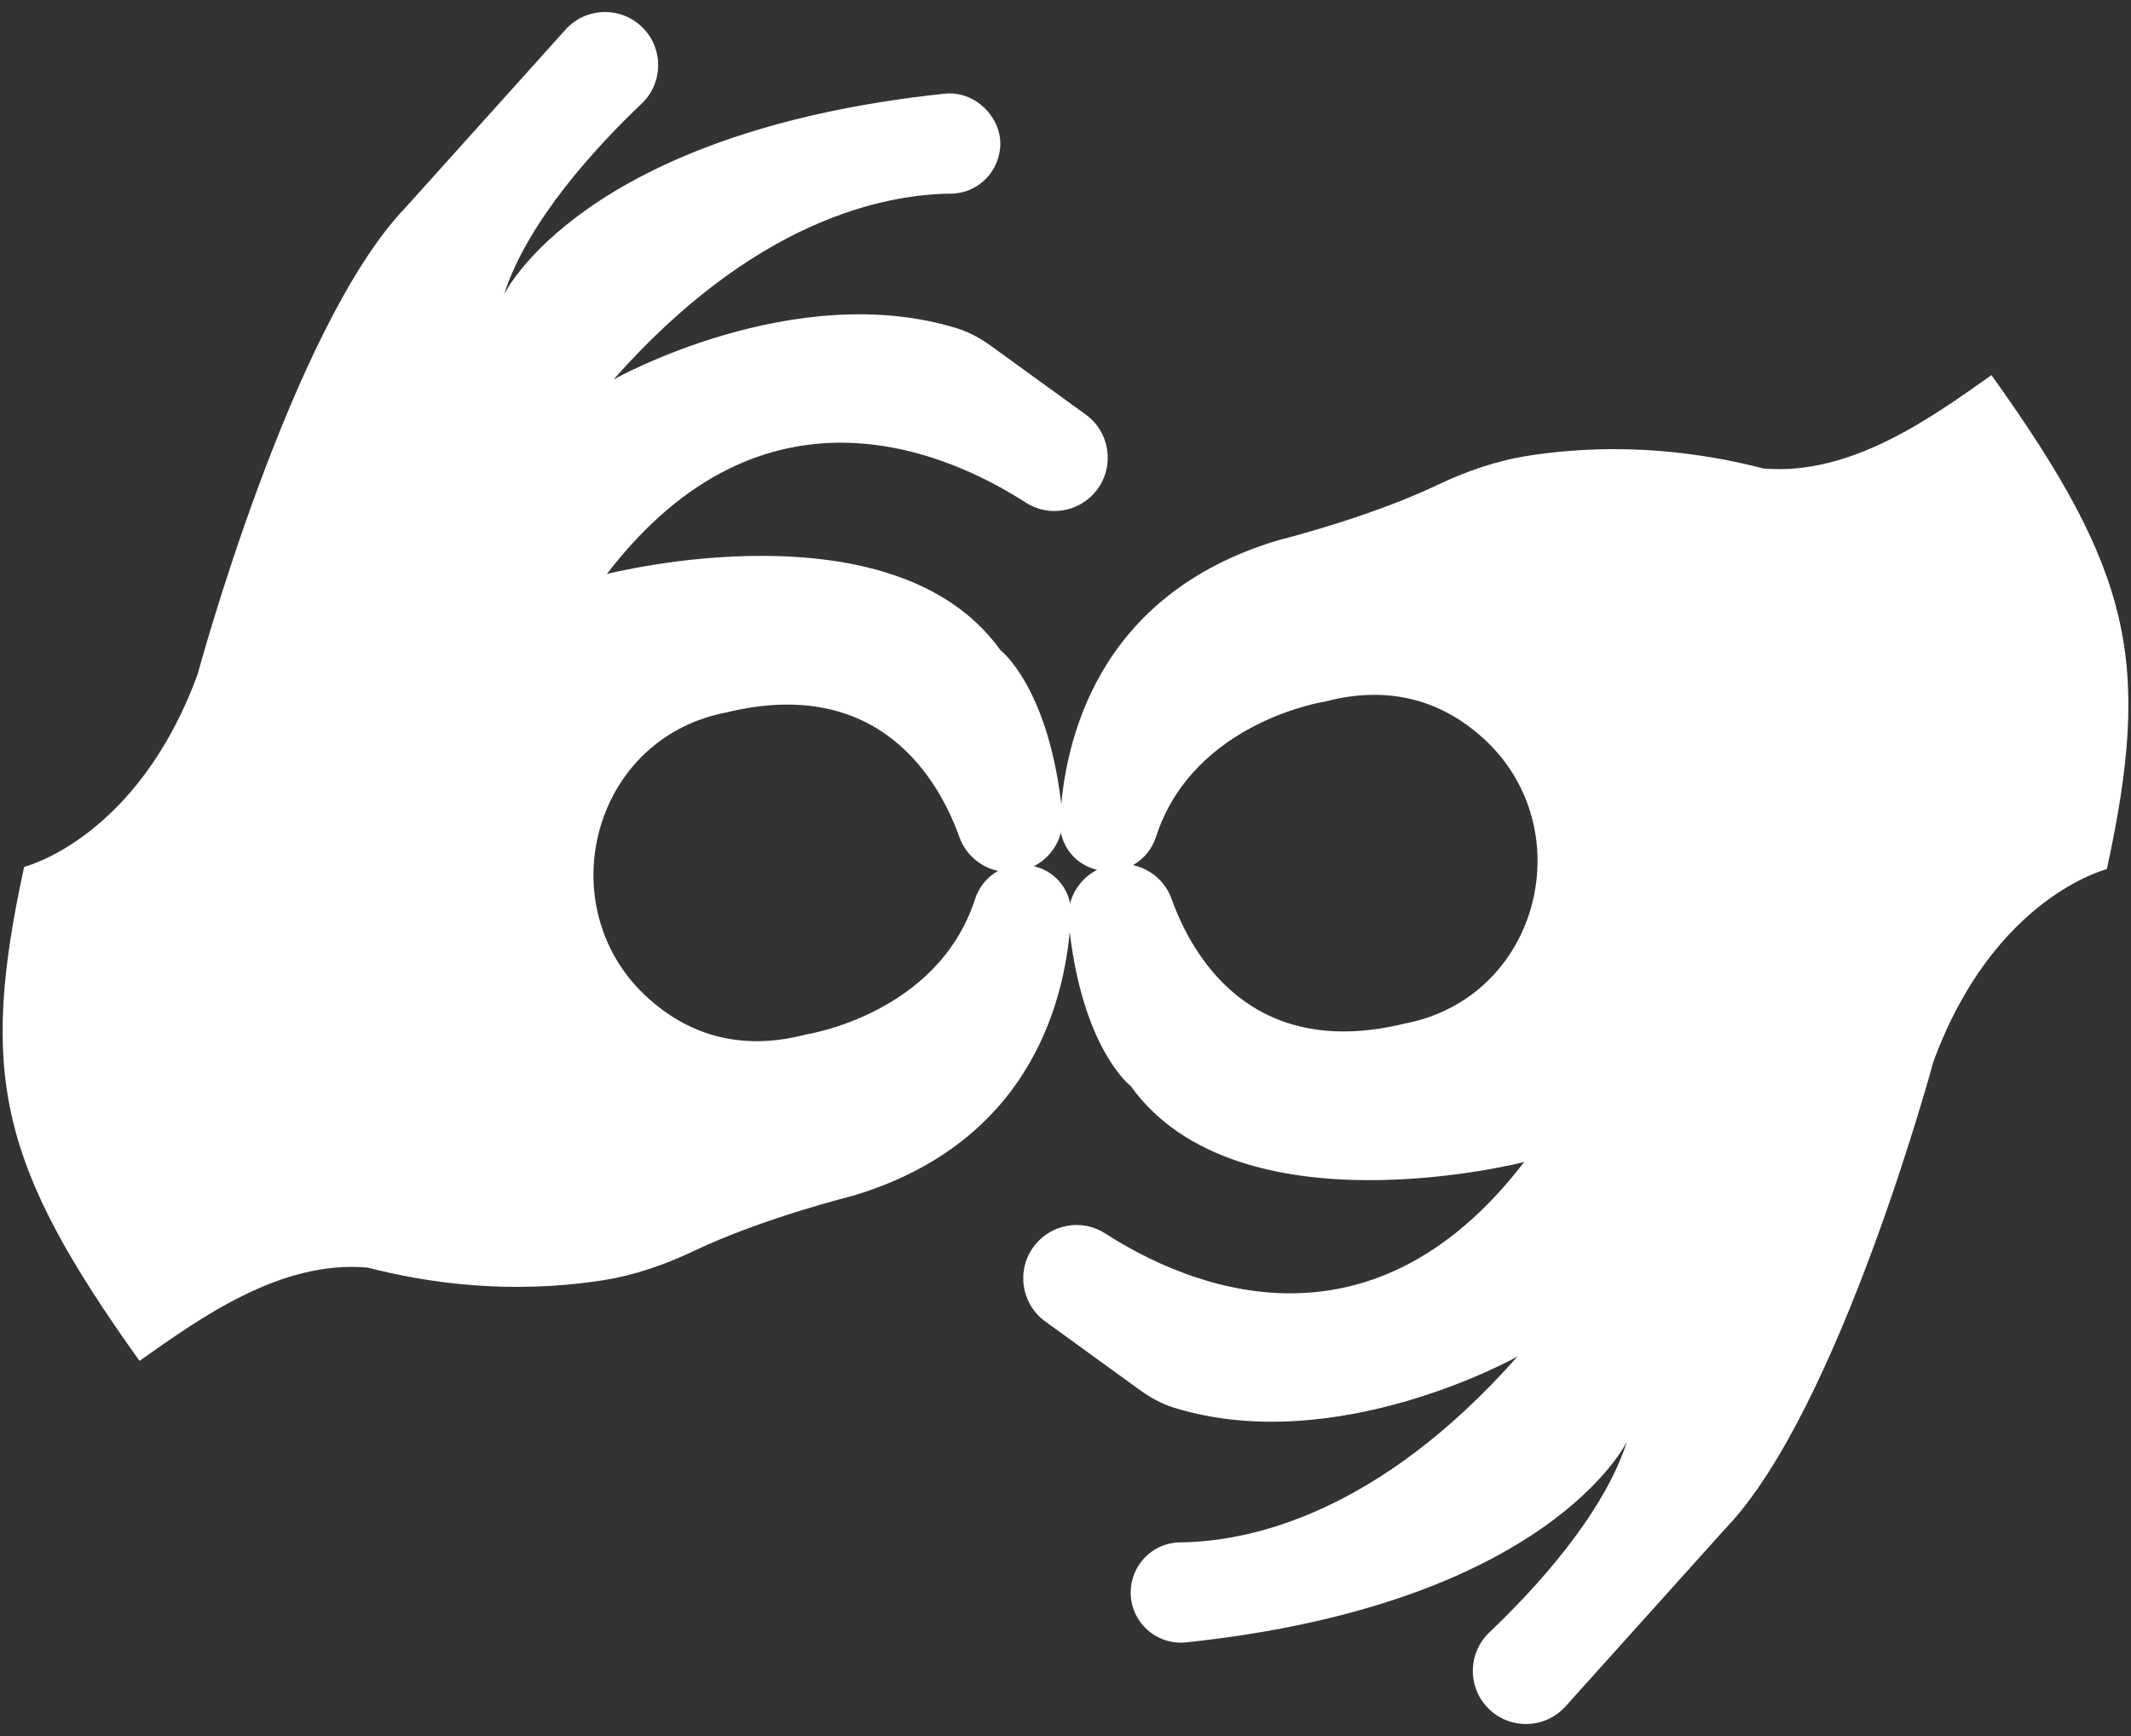
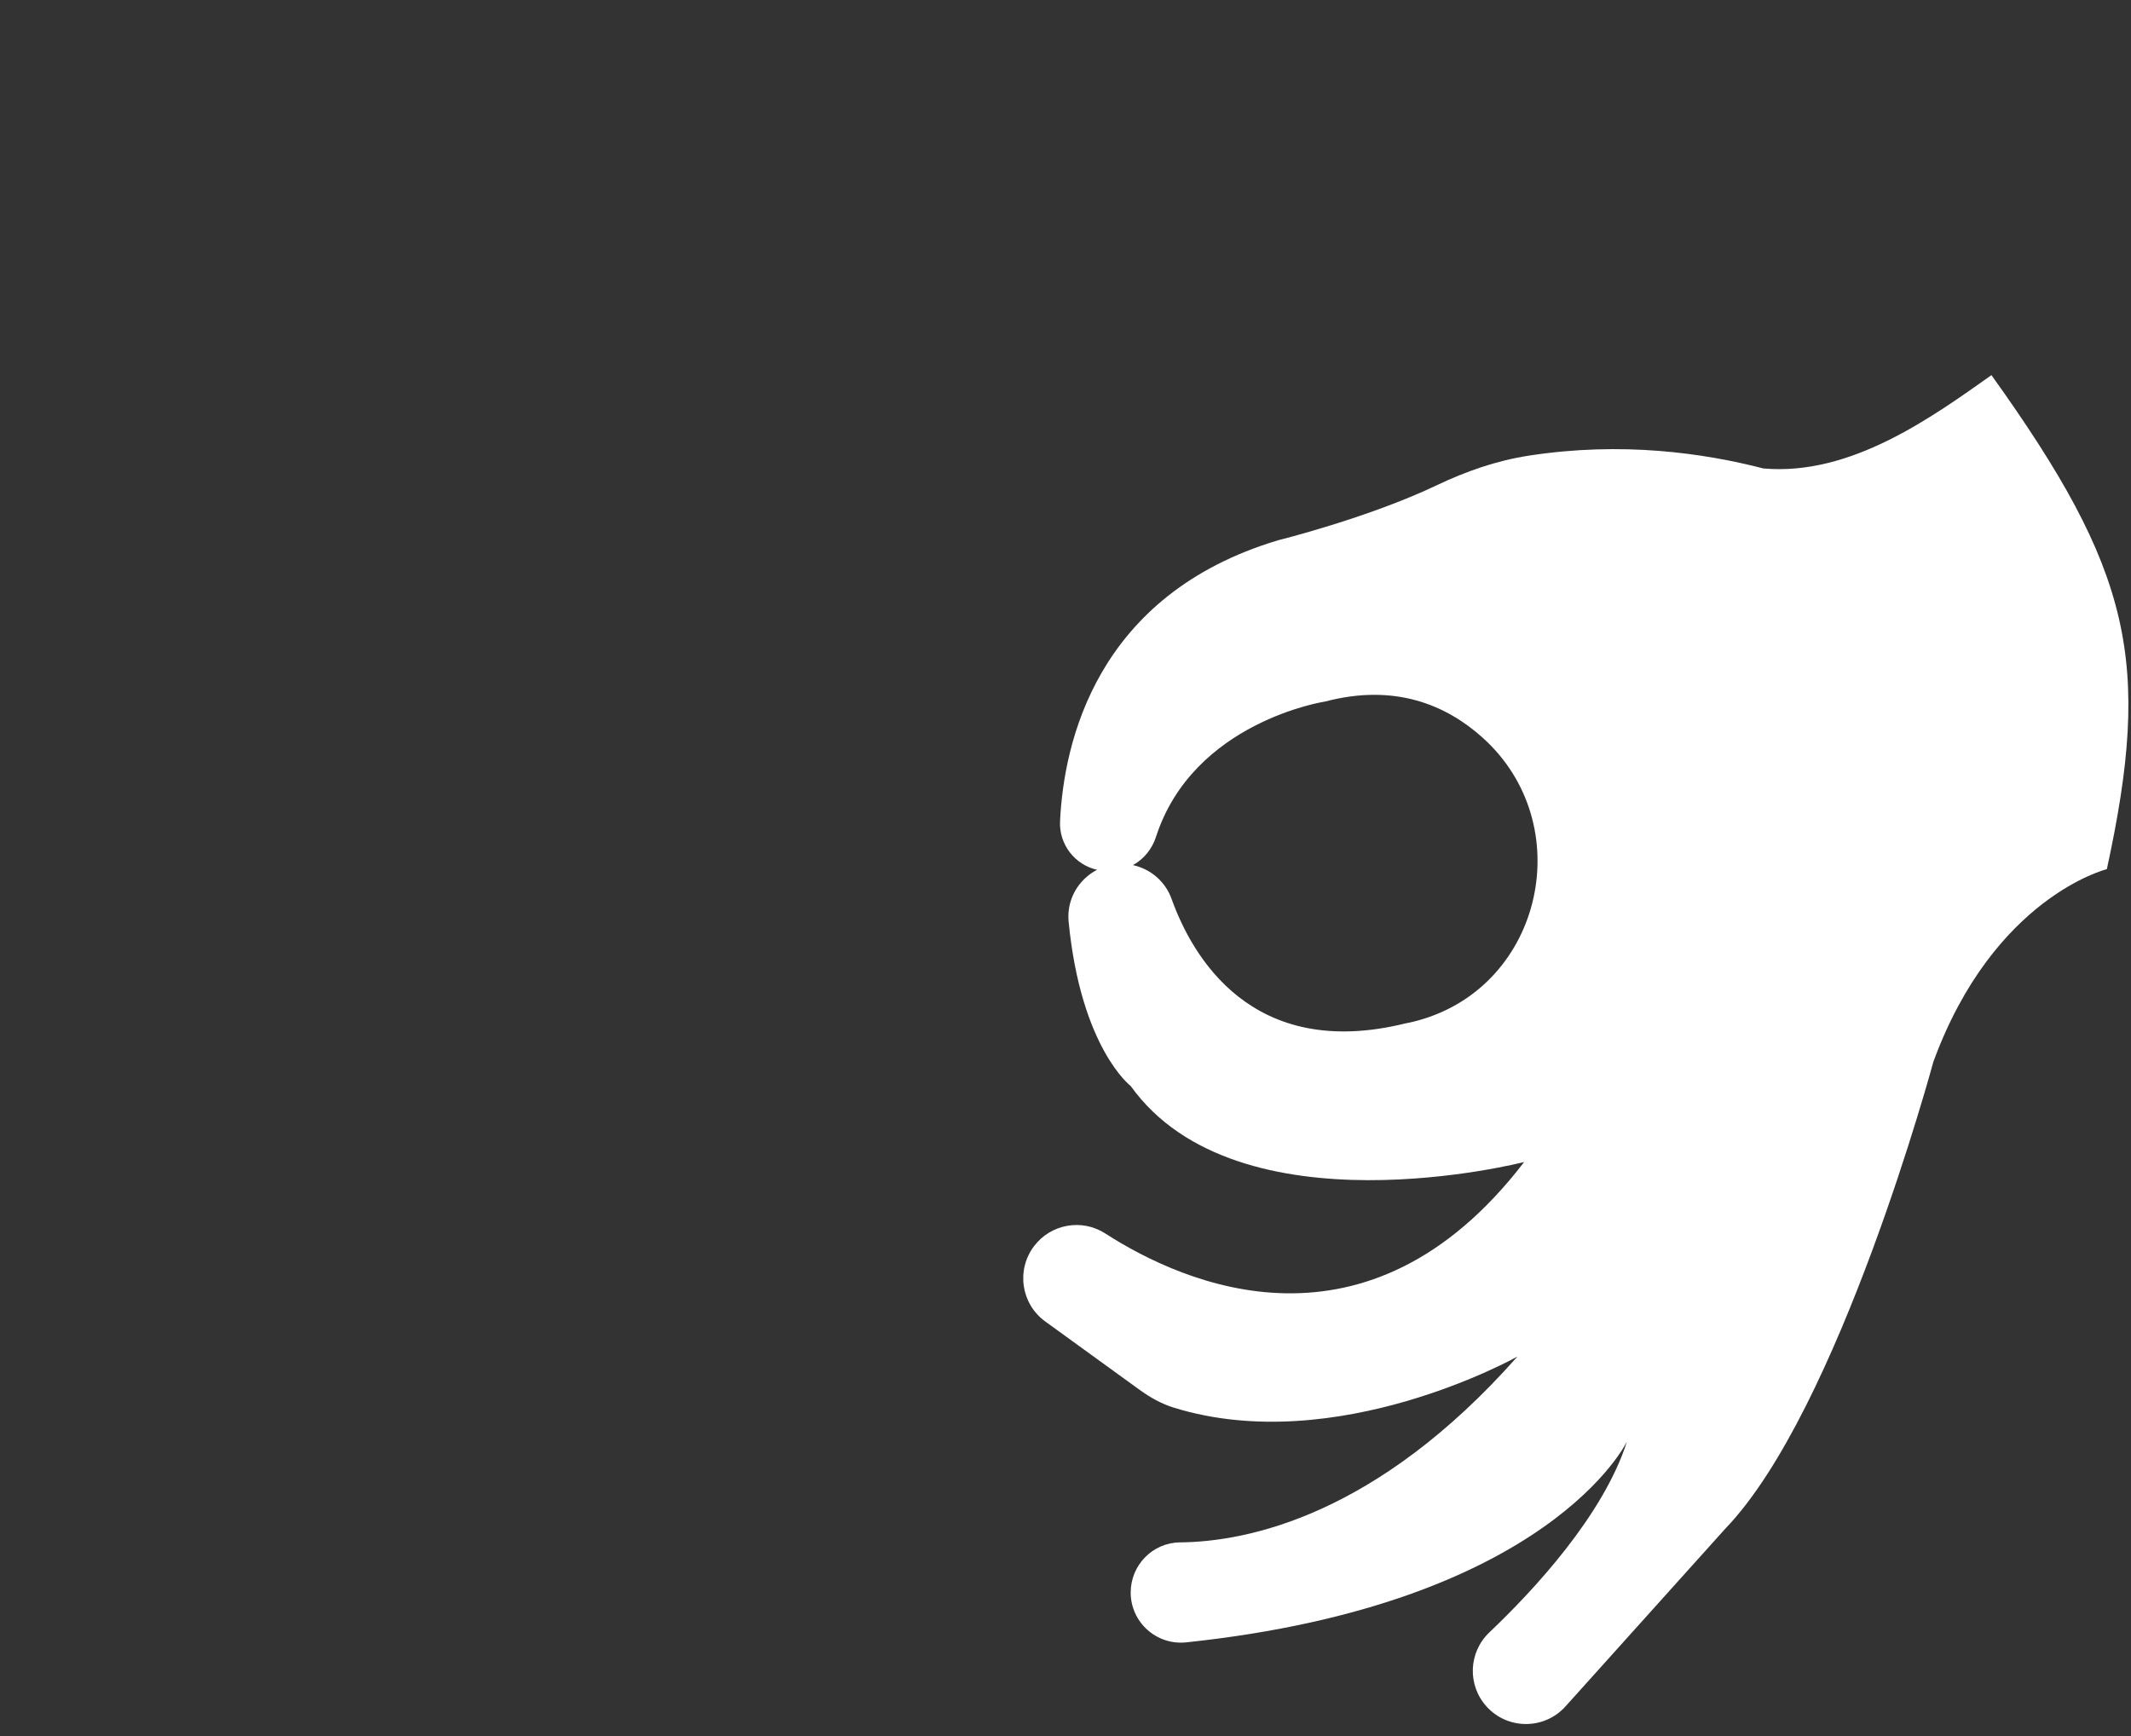
<svg xmlns="http://www.w3.org/2000/svg" width="54" height="44" viewBox="0 0 54 44" fill="none">
  <rect x="0" y="0" width="54" height="44" fill="#333333" stroke="none" />
  <path d="M44.685 11.873C43.165 11.481 41.099 11.184 38.736 11.549C38.731 11.549 38.725 11.551 38.72 11.552C37.917 11.677 37.146 11.947 36.412 12.297C34.66 13.131 32.391 13.692 32.391 13.692C27.77 15.075 26.957 18.829 26.862 20.811C26.833 21.408 27.242 21.92 27.8 22.045C27.331 22.288 27.024 22.795 27.079 23.361C27.392 26.568 28.652 27.525 28.652 27.525C31.371 31.321 38.623 29.451 38.623 29.451C34.659 34.621 30.008 32.551 28.007 31.262C27.416 30.881 26.632 31.021 26.206 31.58C25.746 32.183 25.872 33.047 26.487 33.493L28.88 35.227C29.142 35.417 29.429 35.579 29.738 35.675C33.874 36.96 38.453 34.381 38.453 34.381C34.887 38.413 31.612 39.076 29.9 39.092C29.207 39.099 28.652 39.669 28.652 40.362C28.652 41.118 29.308 41.705 30.059 41.626C39.273 40.652 41.229 36.533 41.229 36.533C40.63 38.406 38.867 40.303 37.74 41.374C37.207 41.881 37.179 42.719 37.677 43.26C38.214 43.845 39.139 43.84 39.67 43.249L43.722 38.742C46.611 35.739 48.991 26.914 48.991 26.914C50.521 22.735 53.388 22.029 53.388 22.029C54.532 16.766 54.024 14.48 50.464 9.508C48.962 10.568 46.907 12.07 44.685 11.873ZM35.62 25.937C31.716 26.901 30.207 24.23 29.687 22.78C29.529 22.34 29.155 22.024 28.709 21.926C28.98 21.777 29.191 21.525 29.292 21.214C30.237 18.285 33.581 17.78 33.581 17.78C35.352 17.314 36.651 17.872 37.565 18.692C40.002 20.874 39.112 24.968 35.963 25.856C35.75 25.916 35.62 25.937 35.62 25.937Z" fill="white" />
-   <path d="M9.315 32.127C10.835 32.519 12.901 32.816 15.264 32.451C15.269 32.451 15.275 32.449 15.28 32.448C16.083 32.323 16.854 32.053 17.588 31.703C19.34 30.869 21.609 30.308 21.609 30.308C26.23 28.925 27.043 25.171 27.138 23.189C27.167 22.592 26.758 22.08 26.2 21.955C26.669 21.712 26.976 21.205 26.921 20.639C26.608 17.432 25.348 16.475 25.348 16.475C22.629 12.679 15.377 14.549 15.377 14.549C19.341 9.379 23.992 11.449 25.993 12.738C26.584 13.119 27.368 12.979 27.794 12.42C28.254 11.817 28.128 10.953 27.513 10.507L25.12 8.773C24.858 8.583 24.571 8.421 24.262 8.325C20.126 7.04 15.547 9.619 15.547 9.619C19.113 5.587 22.388 4.924 24.1 4.908C24.793 4.901 25.348 4.331 25.348 3.638C25.348 2.945 24.692 2.295 23.941 2.374C14.727 3.348 12.771 7.467 12.771 7.467C13.37 5.594 15.133 3.697 16.26 2.626C16.793 2.119 16.821 1.281 16.323 0.74C15.786 0.155 14.861 0.16 14.33 0.751L10.278 5.258C7.389 8.261 5.009 17.086 5.009 17.086C3.479 21.265 0.612 21.971 0.612 21.971C-0.532 27.234 -0.024 29.52 3.536 34.492C5.038 33.432 7.093 31.93 9.315 32.127ZM18.38 18.063C22.284 17.099 23.793 19.77 24.313 21.22C24.471 21.66 24.845 21.976 25.291 22.074C25.02 22.223 24.809 22.475 24.708 22.786C23.763 25.715 20.419 26.22 20.419 26.22C18.648 26.686 17.349 26.128 16.435 25.308C13.998 23.126 14.888 19.032 18.037 18.144C18.25 18.084 18.38 18.063 18.38 18.063Z" fill="white" />
</svg>